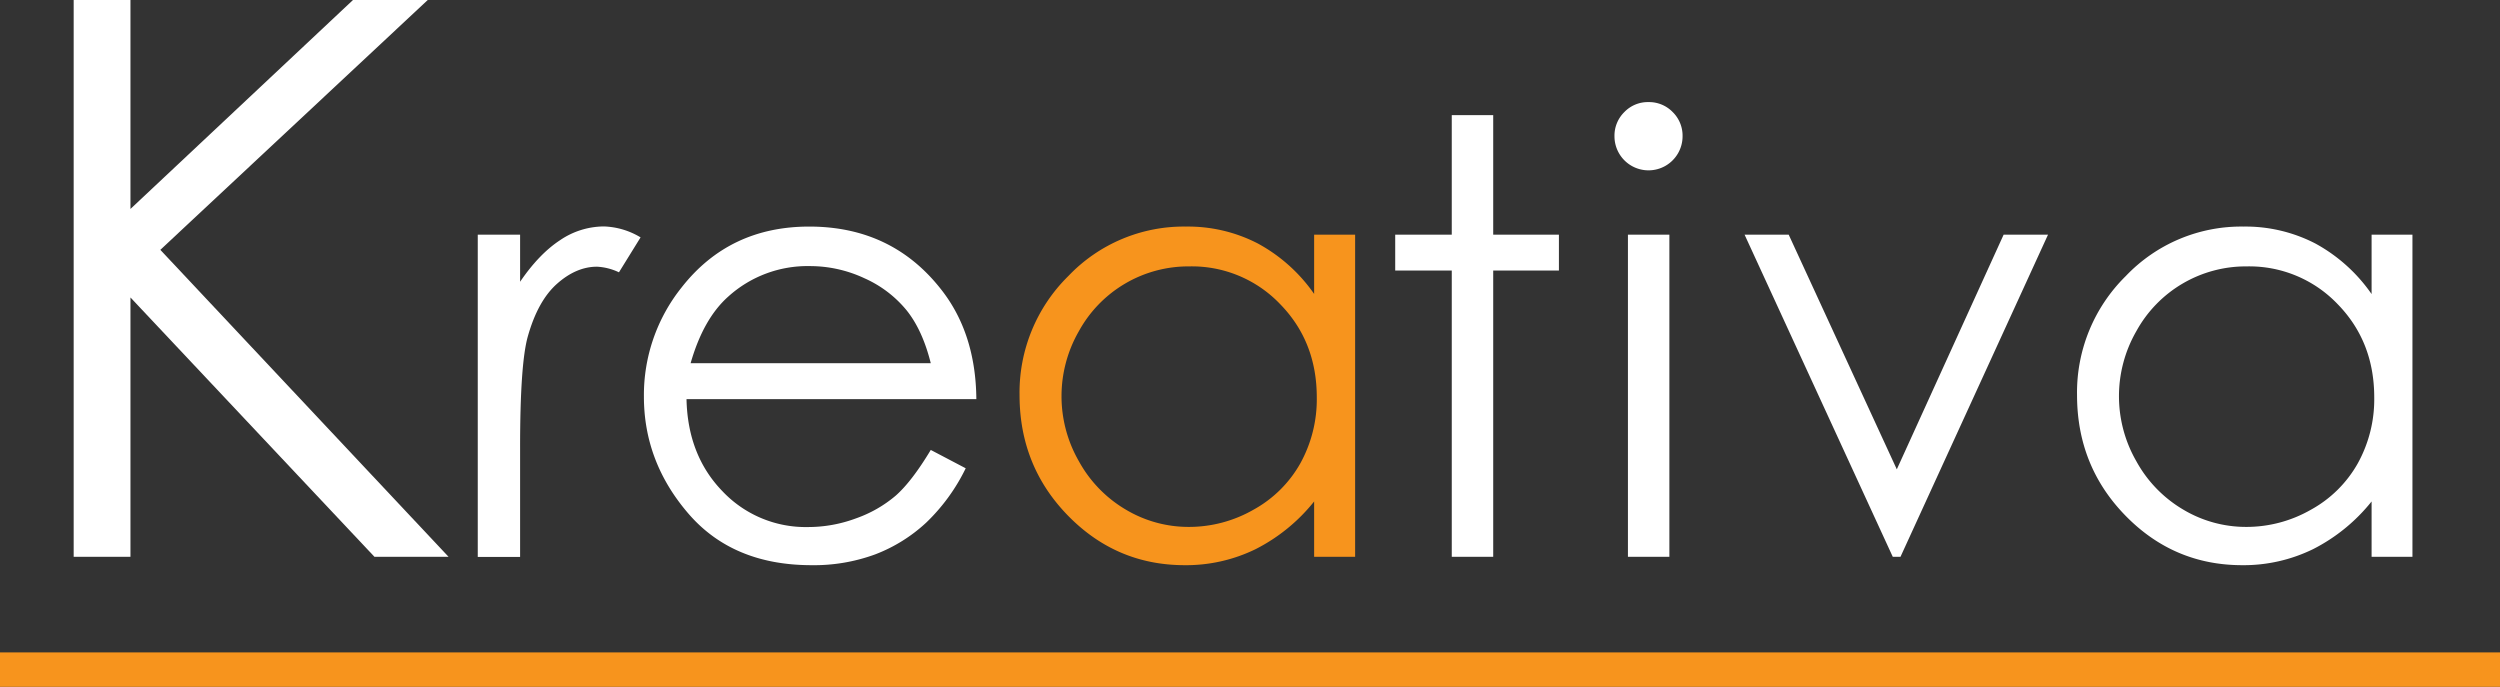
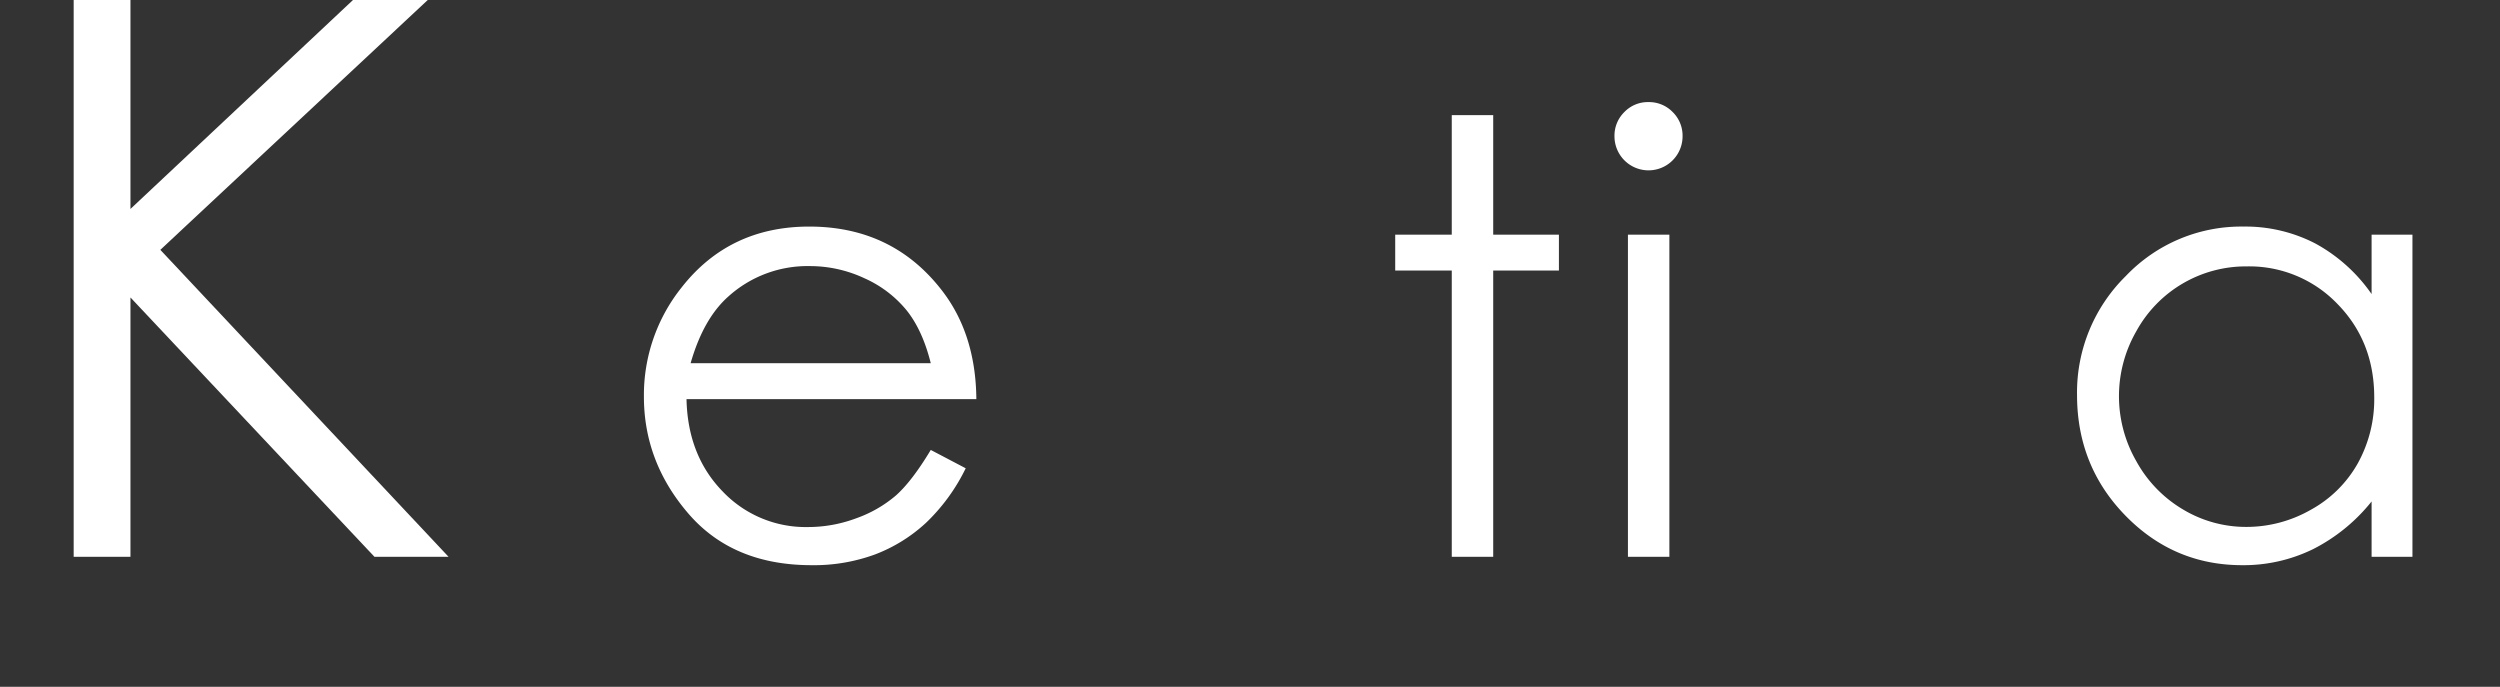
<svg xmlns="http://www.w3.org/2000/svg" viewBox="0 0 756.39 207.8">
  <rect x="0" y="0" width="756.39" height="207.8" fill="#333333" stroke="none" />
  <defs>
    <style>.cls-1{fill:#fff;}.cls-2{fill:#f7941d;}</style>
  </defs>
  <g id="Capa_2" data-name="Capa 2">
    <g id="letras_blancas" data-name="letras blancas">
      <path class="cls-1" d="M22.29,0H39.47V63.22L106.8,0h22.62L48.51,75.59l87.21,92.88H113.3L39.47,90v78.47H22.29Z" />
-       <path class="cls-1" d="M144.55,71h12.81V85.25q5.73-8.41,12.09-12.58a23.79,23.79,0,0,1,13.25-4.16,22.85,22.85,0,0,1,11.11,3.31l-6.54,10.57a17.5,17.5,0,0,0-6.63-1.7q-6.27,0-12.09,5.15t-8.87,16q-2.33,8.33-2.32,33.67v33H144.55Z" />
      <path class="cls-1" d="M281.61,136.13l10.57,5.55a57.59,57.59,0,0,1-12,16.49,47.67,47.67,0,0,1-15.33,9.54A53.67,53.67,0,0,1,245.56,171q-23.85,0-37.3-15.63T194.82,120A52.09,52.09,0,0,1,206.2,87q14.43-18.45,38.64-18.45,24.93,0,39.8,18.89,10.59,13.35,10.76,33.32H207.71q.36,17,10.85,27.84a34.62,34.62,0,0,0,25.92,10.86A41.53,41.53,0,0,0,259,156.83a37.88,37.88,0,0,0,12-6.87Q275.86,145.69,281.61,136.13Zm0-26.24q-2.5-10-7.31-16a34.62,34.62,0,0,0-12.69-9.67A38.83,38.83,0,0,0,245,80.51a35.71,35.71,0,0,0-24.66,9.22q-7.55,6.72-11.39,20.16Z" />
-       <path class="cls-2" d="M410,71v97.46H397.6V151.72a53.84,53.84,0,0,1-17.69,14.42A47.9,47.9,0,0,1,358.45,171q-20.68,0-35.33-15t-14.65-36.5a49.42,49.42,0,0,1,14.78-36,48.21,48.21,0,0,1,35.56-14.95,46,46,0,0,1,21.72,5.1A49.42,49.42,0,0,1,397.6,88.93V71ZM359.84,80.6a37.79,37.79,0,0,0-33.41,19.59,39.46,39.46,0,0,0,0,39.37,38.41,38.41,0,0,0,14.18,14.62,37,37,0,0,0,19.1,5.24,39.19,39.19,0,0,0,19.51-5.19,36.28,36.28,0,0,0,14.18-14,40.06,40.06,0,0,0,5-20q0-16.91-11.14-28.27A36.89,36.89,0,0,0,359.84,80.6Z" />
      <path class="cls-1" d="M439.24,34.83h12.54V71h19.88V81.85H451.78v86.62H439.24V81.85H422.13V71h17.11Z" />
      <path class="cls-1" d="M498.76,30.89a9.94,9.94,0,0,1,7.31,3,10,10,0,0,1,3,7.35,10.3,10.3,0,0,1-20.6,0,10,10,0,0,1,3-7.35A9.83,9.83,0,0,1,498.76,30.89ZM492.54,71h12.54v97.46H492.54Z" />
-       <path class="cls-1" d="M527.83,71h13.35l32.71,71,32.32-71h13.43L575,168.47h-2.33Z" />
      <path class="cls-1" d="M729.9,71v97.46H717.54V151.72a53.84,53.84,0,0,1-17.69,14.42A47.89,47.89,0,0,1,678.4,171q-20.7,0-35.34-15t-14.64-36.5a49.41,49.41,0,0,1,14.77-36,48.21,48.21,0,0,1,35.56-14.95,46,46,0,0,1,21.73,5.1,49.48,49.48,0,0,1,17.06,15.32V71ZM679.78,80.6a37.79,37.79,0,0,0-33.41,19.59,39.46,39.46,0,0,0,0,39.37,38.41,38.41,0,0,0,14.18,14.62,37,37,0,0,0,19.11,5.24,39.18,39.18,0,0,0,19.5-5.19,36.28,36.28,0,0,0,14.18-14,40.06,40.06,0,0,0,5-20q0-16.91-11.13-28.27A36.93,36.93,0,0,0,679.78,80.6Z" />
-       <rect class="cls-2" y="197.39" width="756.39" height="10.4" />
    </g>
  </g>
</svg>